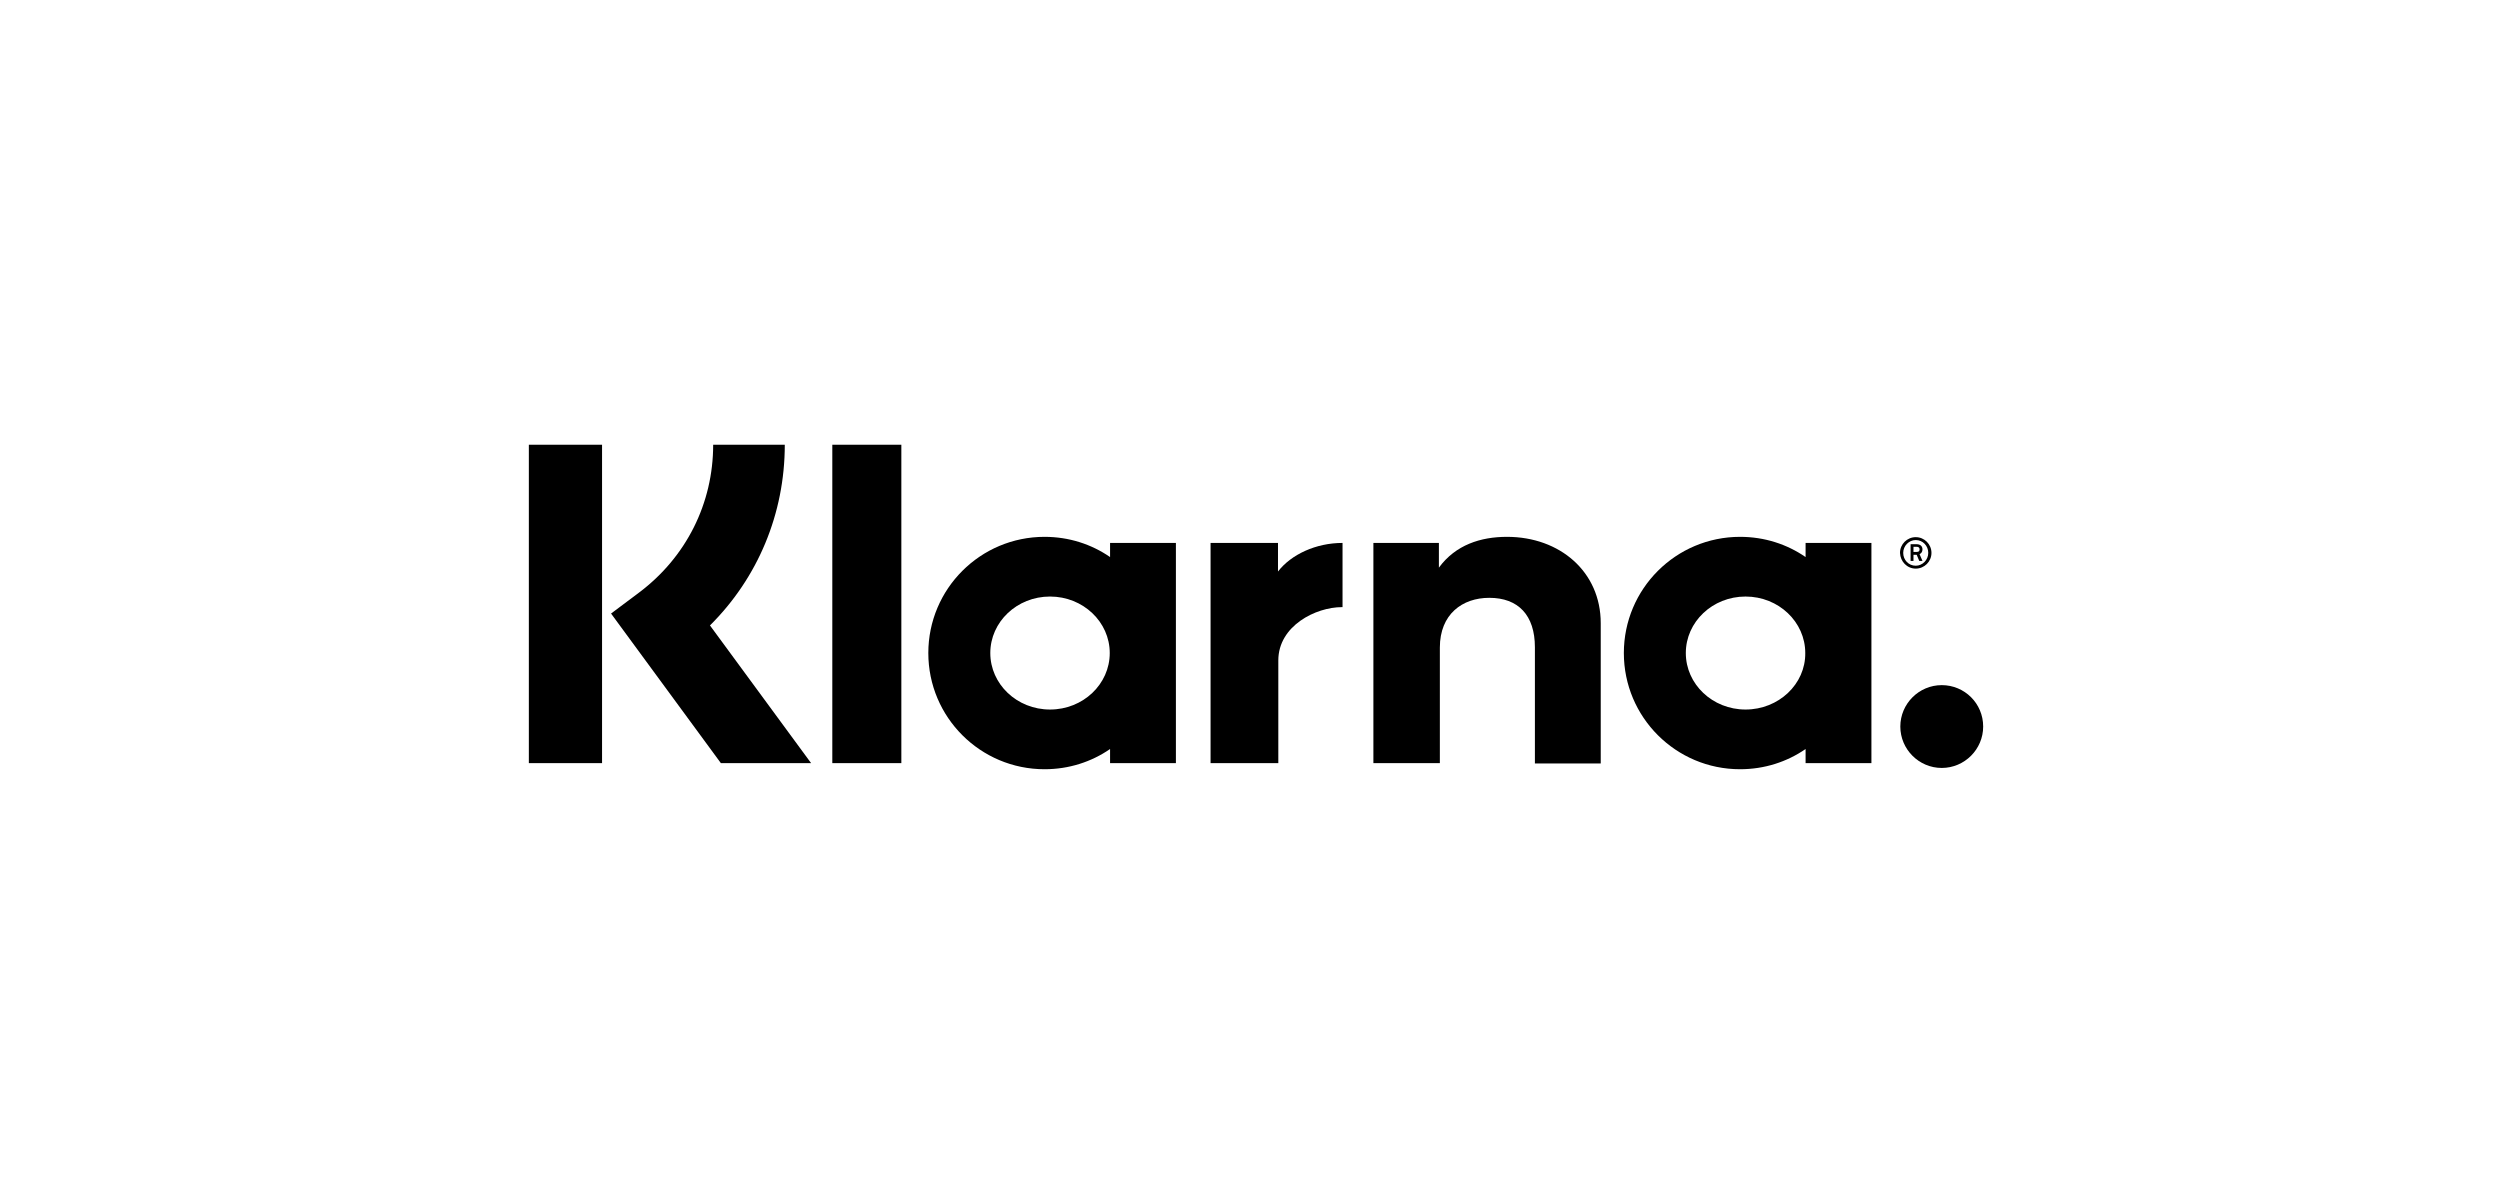
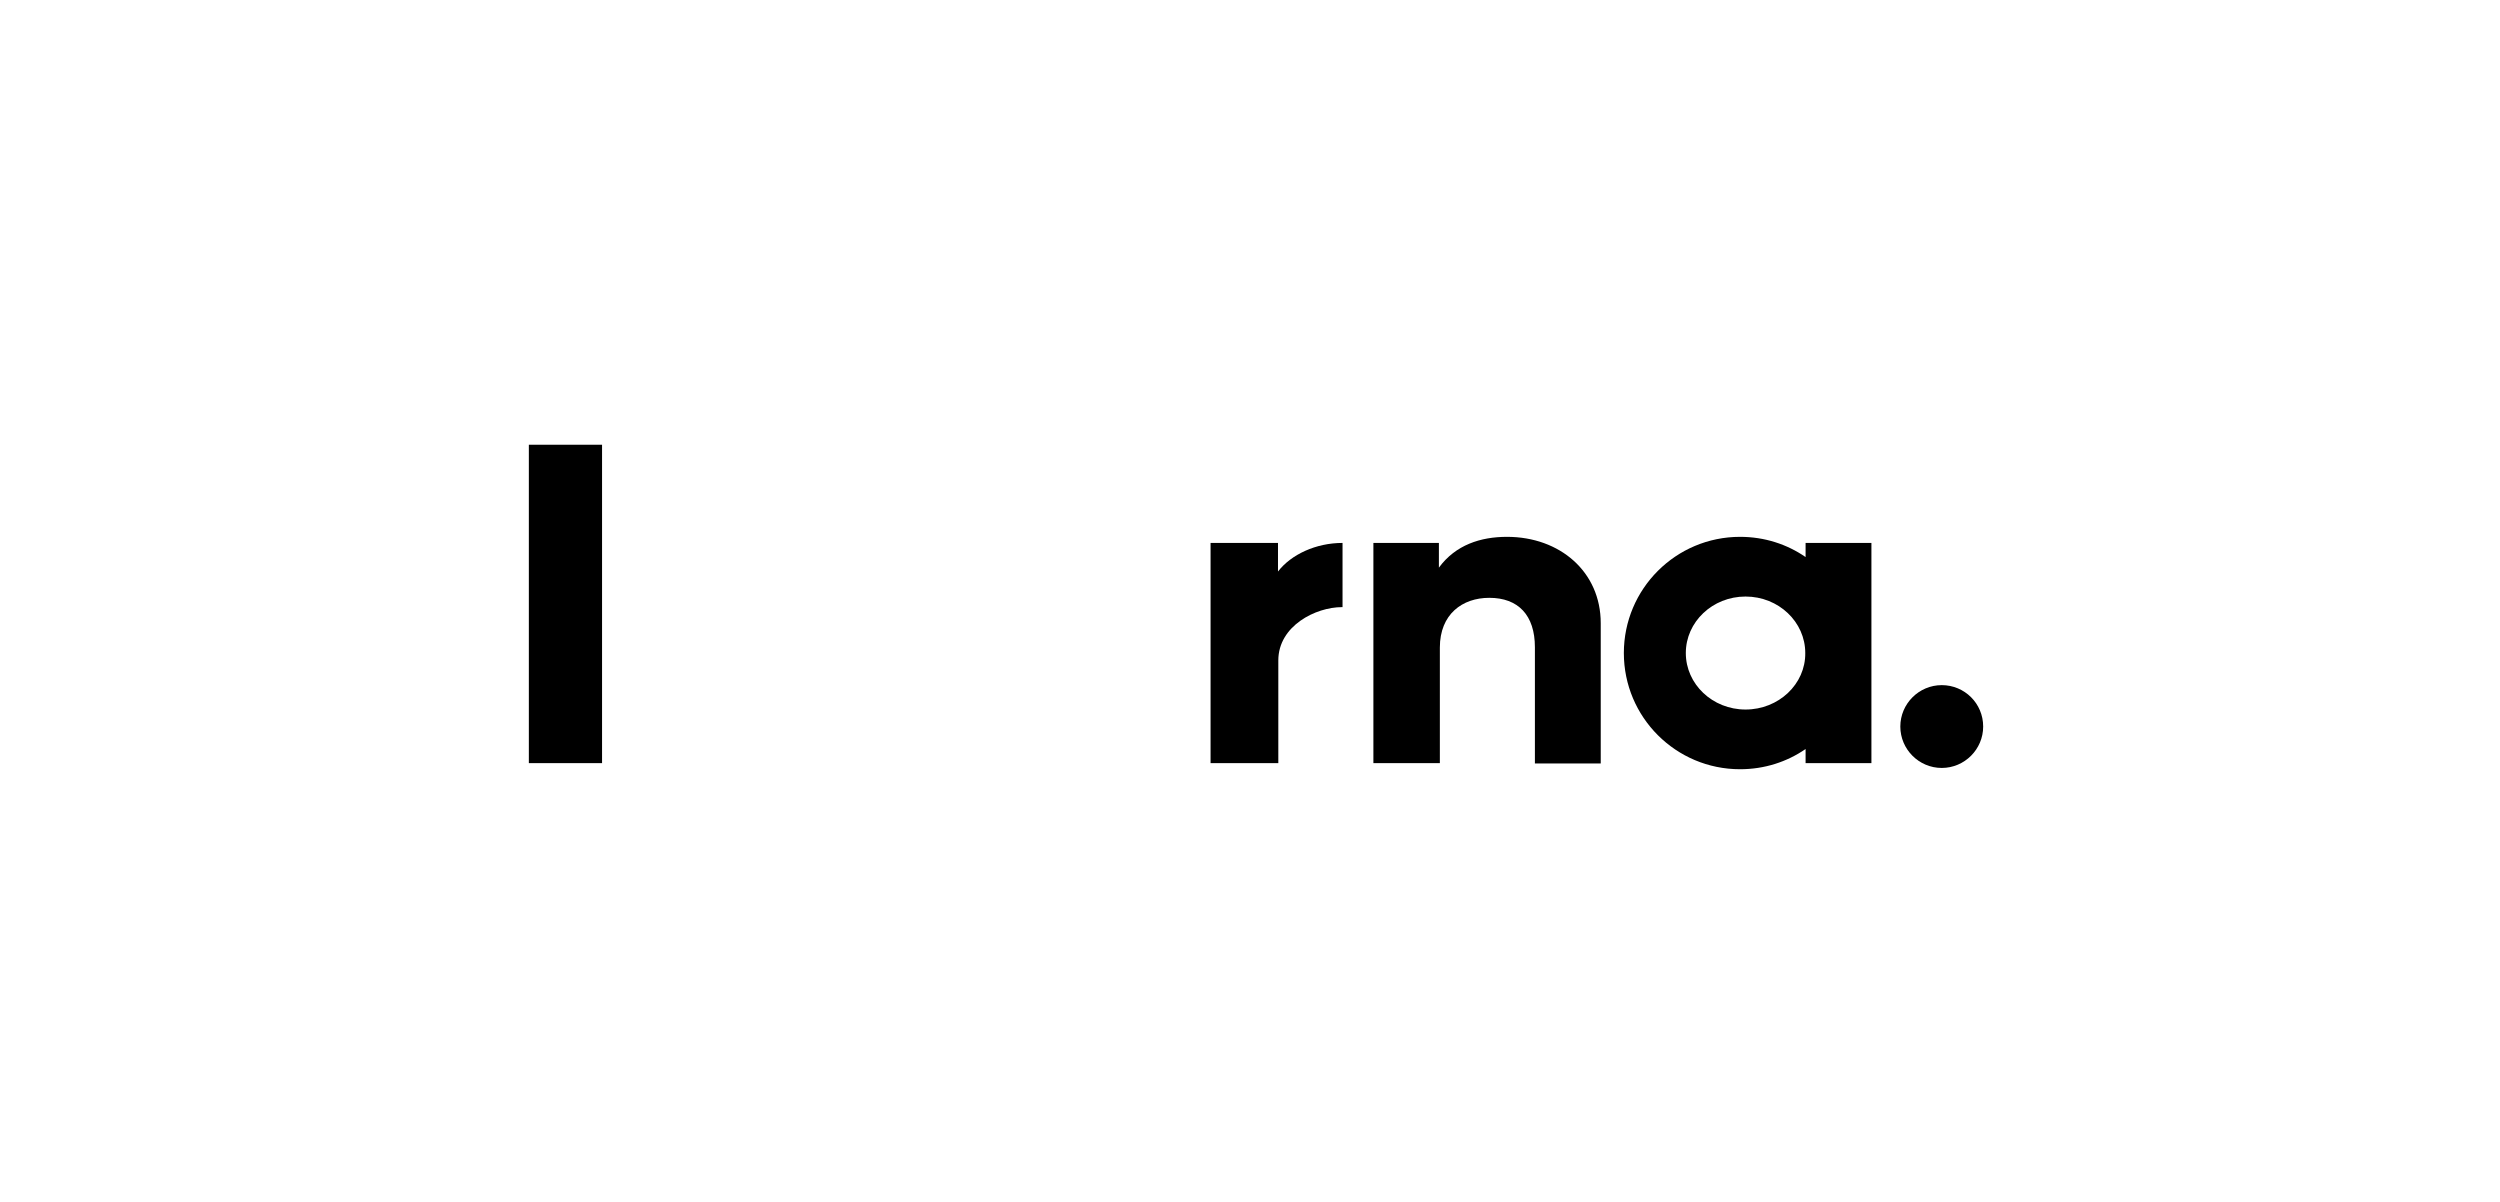
<svg xmlns="http://www.w3.org/2000/svg" width="208" height="100" viewBox="0 0 208 100" fill="none">
  <g clip-path="url(#clip0_63_555)">
-     <path d="M65.294 37H59.336C59.336 41.887 57.092 46.347 53.191 49.285L50.84 51.047L59.977 63.493H67.484L59.069 52.036C63.049 48.083 65.294 42.742 65.294 37Z" fill="black" />
    <path d="M50.091 37H44V63.493H50.091V37Z" fill="black" />
-     <path d="M74.992 37H69.248V63.493H74.992V37Z" fill="black" />
    <path d="M125.38 44.665C123.189 44.665 121.105 45.333 119.716 47.229V45.172H114.266V63.493H119.796V53.878C119.796 51.101 121.666 49.739 123.91 49.739C126.315 49.739 127.704 51.181 127.704 53.852V63.519H133.181V51.849C133.181 47.576 129.788 44.665 125.38 44.665Z" fill="black" />
-     <path d="M92.358 45.172V46.347C90.808 45.279 88.938 44.665 86.908 44.665C81.564 44.665 77.236 48.991 77.236 54.333C77.236 59.674 81.564 64 86.908 64C88.938 64 90.808 63.386 92.358 62.318V63.493H97.835V45.172H92.358ZM87.362 59.033C84.61 59.033 82.393 56.923 82.393 54.333C82.393 51.742 84.61 49.632 87.362 49.632C90.114 49.632 92.331 51.742 92.331 54.333C92.331 56.923 90.114 59.033 87.362 59.033Z" fill="black" />
    <path d="M106.329 47.549V45.172H100.719V63.493H106.356V54.947C106.356 52.062 109.482 50.513 111.646 50.513C111.673 50.513 111.699 50.513 111.699 50.513V45.172C109.482 45.172 107.425 46.133 106.329 47.549Z" fill="black" />
-     <path d="M150.225 45.172V46.347C148.676 45.279 146.805 44.665 144.775 44.665C139.432 44.665 135.104 48.991 135.104 54.333C135.104 59.674 139.432 64 144.775 64C146.805 64 148.676 63.386 150.225 62.318V63.493H155.702V45.172H150.225ZM145.229 59.033C142.477 59.033 140.26 56.923 140.26 54.333C140.26 51.742 142.477 49.632 145.229 49.632C147.981 49.632 150.198 51.742 150.198 54.333C150.225 56.923 147.981 59.033 145.229 59.033Z" fill="black" />
-     <path d="M159.949 45.706C159.949 45.439 159.762 45.279 159.469 45.279H158.961V46.668H159.201V46.16H159.469L159.682 46.668H159.949L159.709 46.107C159.869 46.027 159.949 45.893 159.949 45.706ZM159.469 45.92H159.201V45.493H159.469C159.629 45.493 159.709 45.573 159.709 45.706C159.709 45.84 159.656 45.92 159.469 45.92Z" fill="black" />
-     <path d="M159.389 44.691C158.668 44.691 158.08 45.279 158.08 46C158.107 46.721 158.668 47.309 159.389 47.309C160.111 47.309 160.698 46.721 160.698 46C160.698 45.279 160.111 44.691 159.389 44.691ZM159.389 47.068C158.801 47.068 158.347 46.587 158.347 46C158.347 45.413 158.828 44.932 159.389 44.932C159.977 44.932 160.431 45.413 160.431 46C160.431 46.587 159.95 47.068 159.389 47.068Z" fill="black" />
+     <path d="M150.225 45.172V46.347C148.676 45.279 146.805 44.665 144.775 44.665C139.432 44.665 135.104 48.991 135.104 54.333C135.104 59.674 139.432 64 144.775 64C146.805 64 148.676 63.386 150.225 62.318V63.493H155.702V45.172H150.225M145.229 59.033C142.477 59.033 140.26 56.923 140.26 54.333C140.26 51.742 142.477 49.632 145.229 49.632C147.981 49.632 150.198 51.742 150.198 54.333C150.225 56.923 147.981 59.033 145.229 59.033Z" fill="black" />
    <path d="M161.554 57.003C159.657 57.003 158.107 58.552 158.107 60.448C158.107 62.344 159.657 63.893 161.554 63.893C163.451 63.893 165 62.344 165 60.448C165 58.525 163.451 57.003 161.554 57.003Z" fill="black" />
  </g>
  <defs>
    <clipPath id="clip0_63_555">
      <rect width="121" height="27" fill="white" transform="translate(44 37)" />
    </clipPath>
  </defs>
</svg>